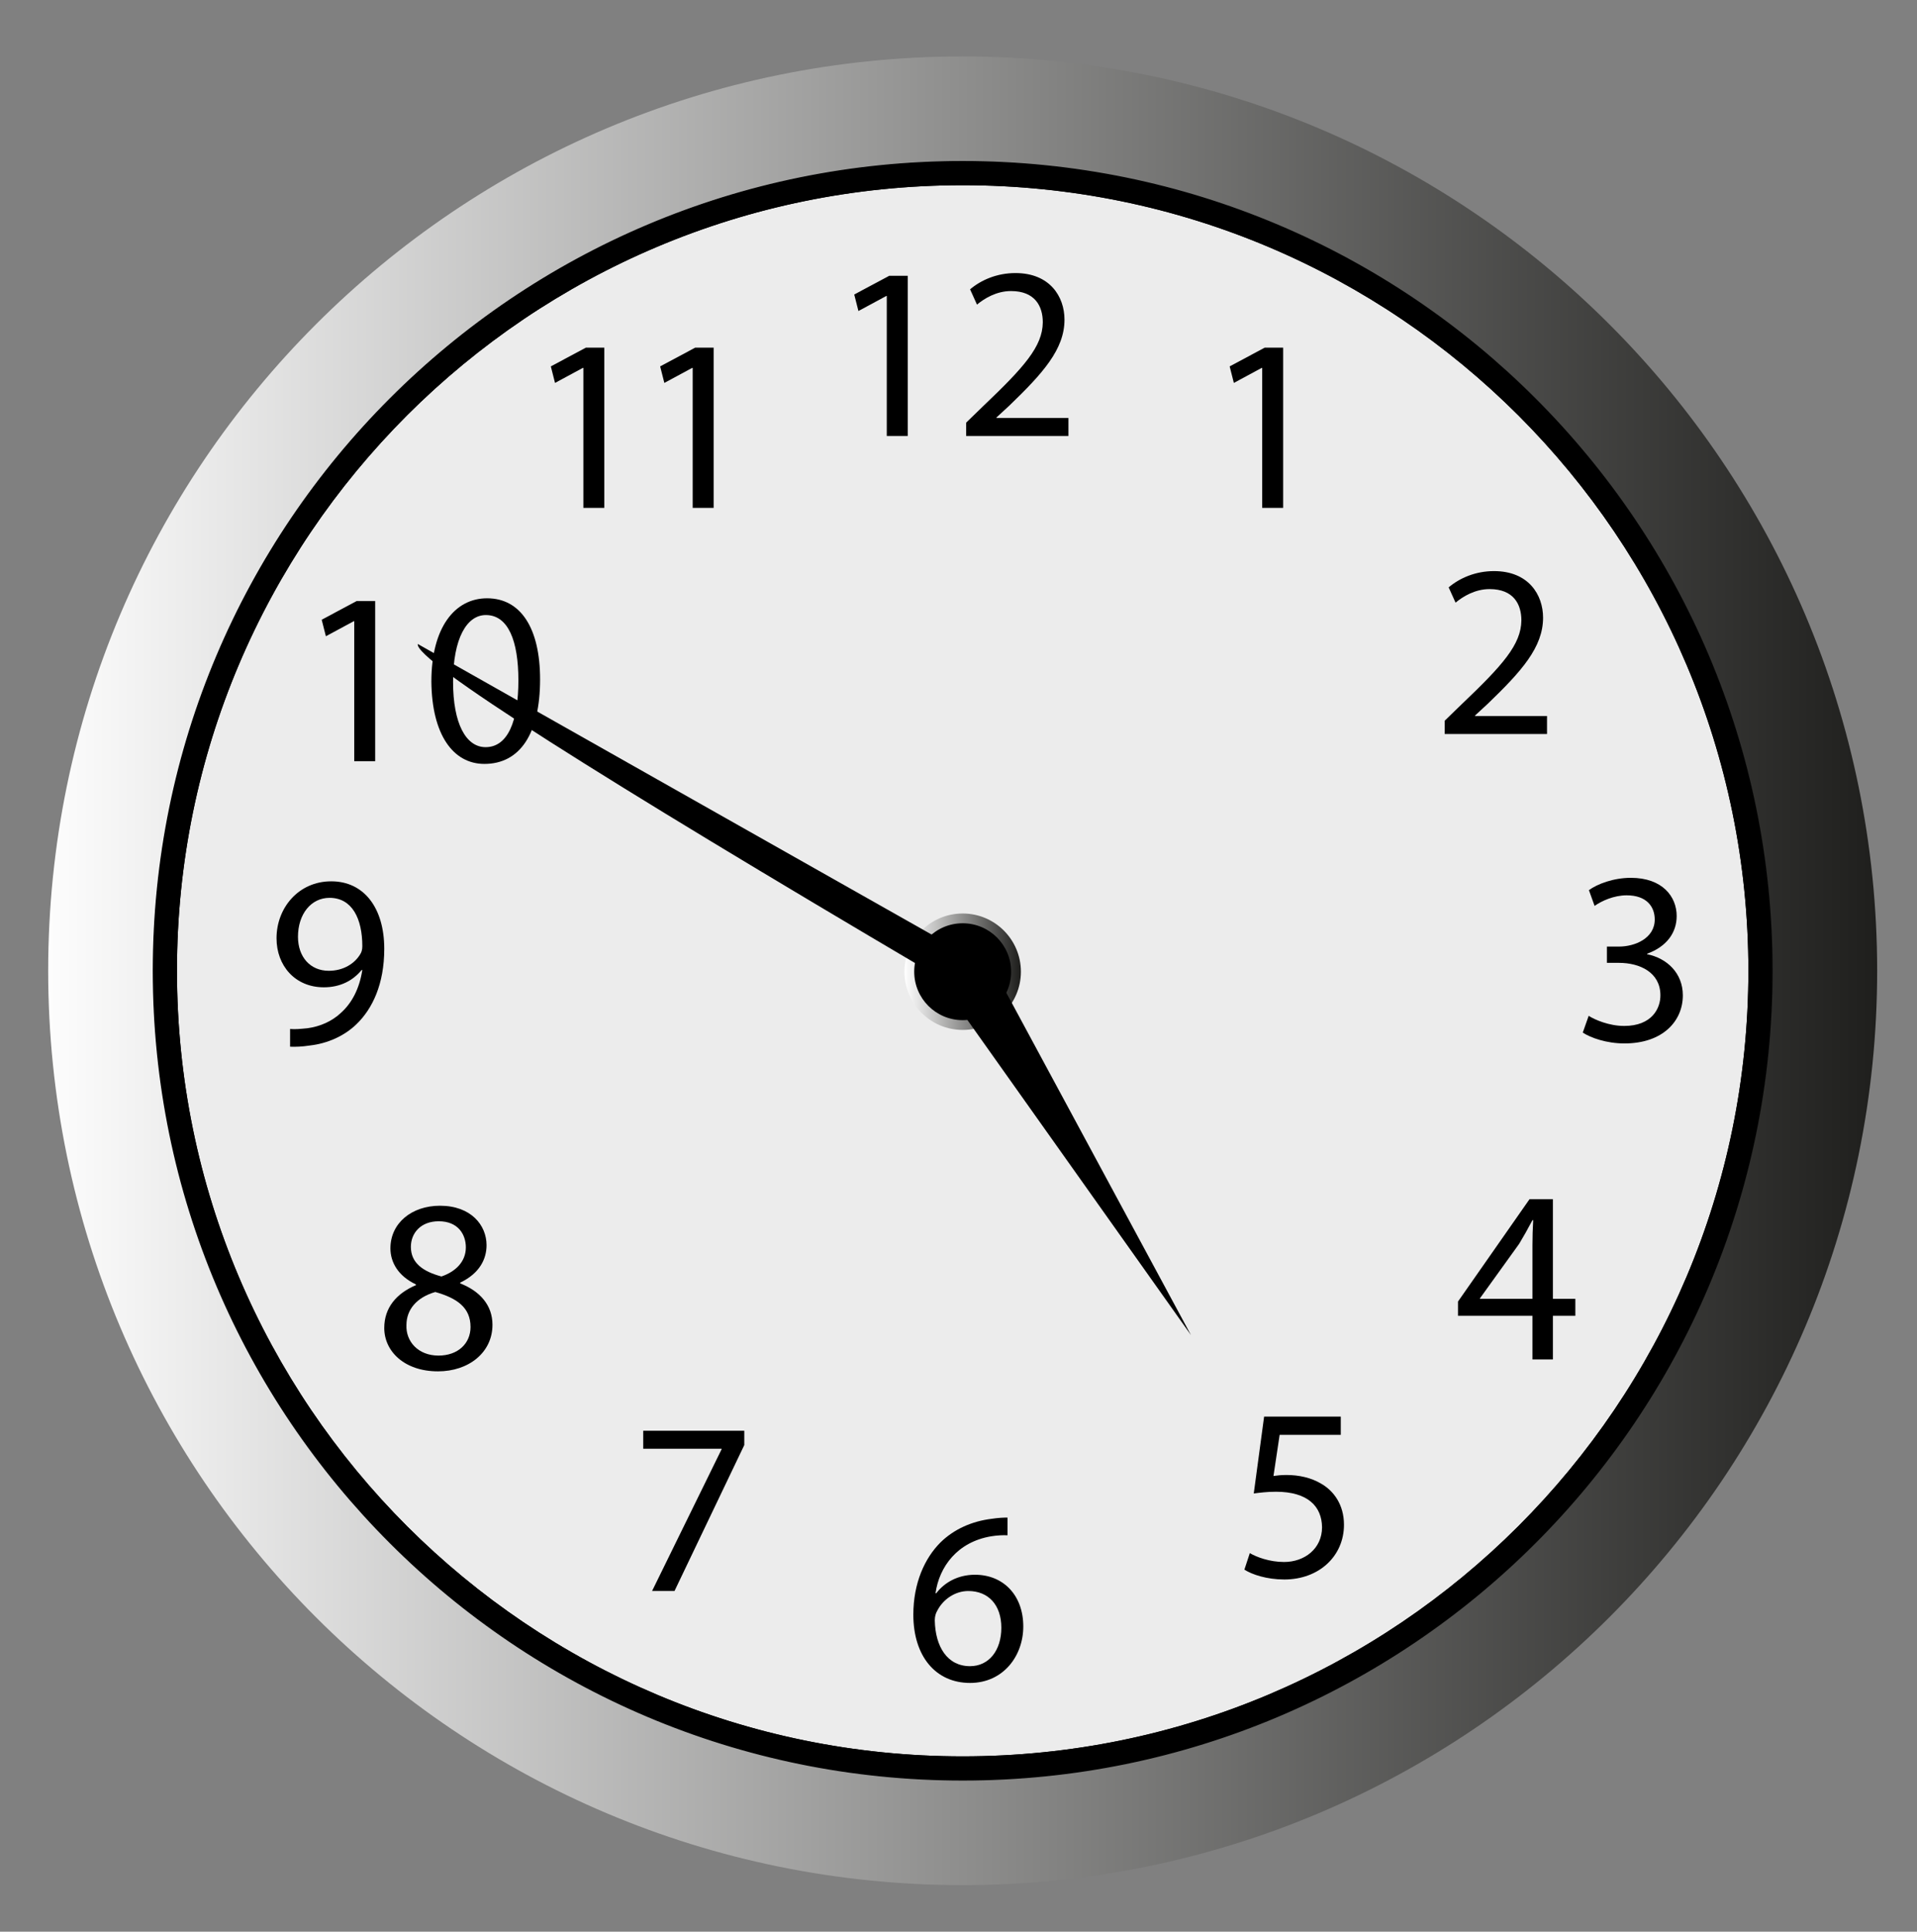
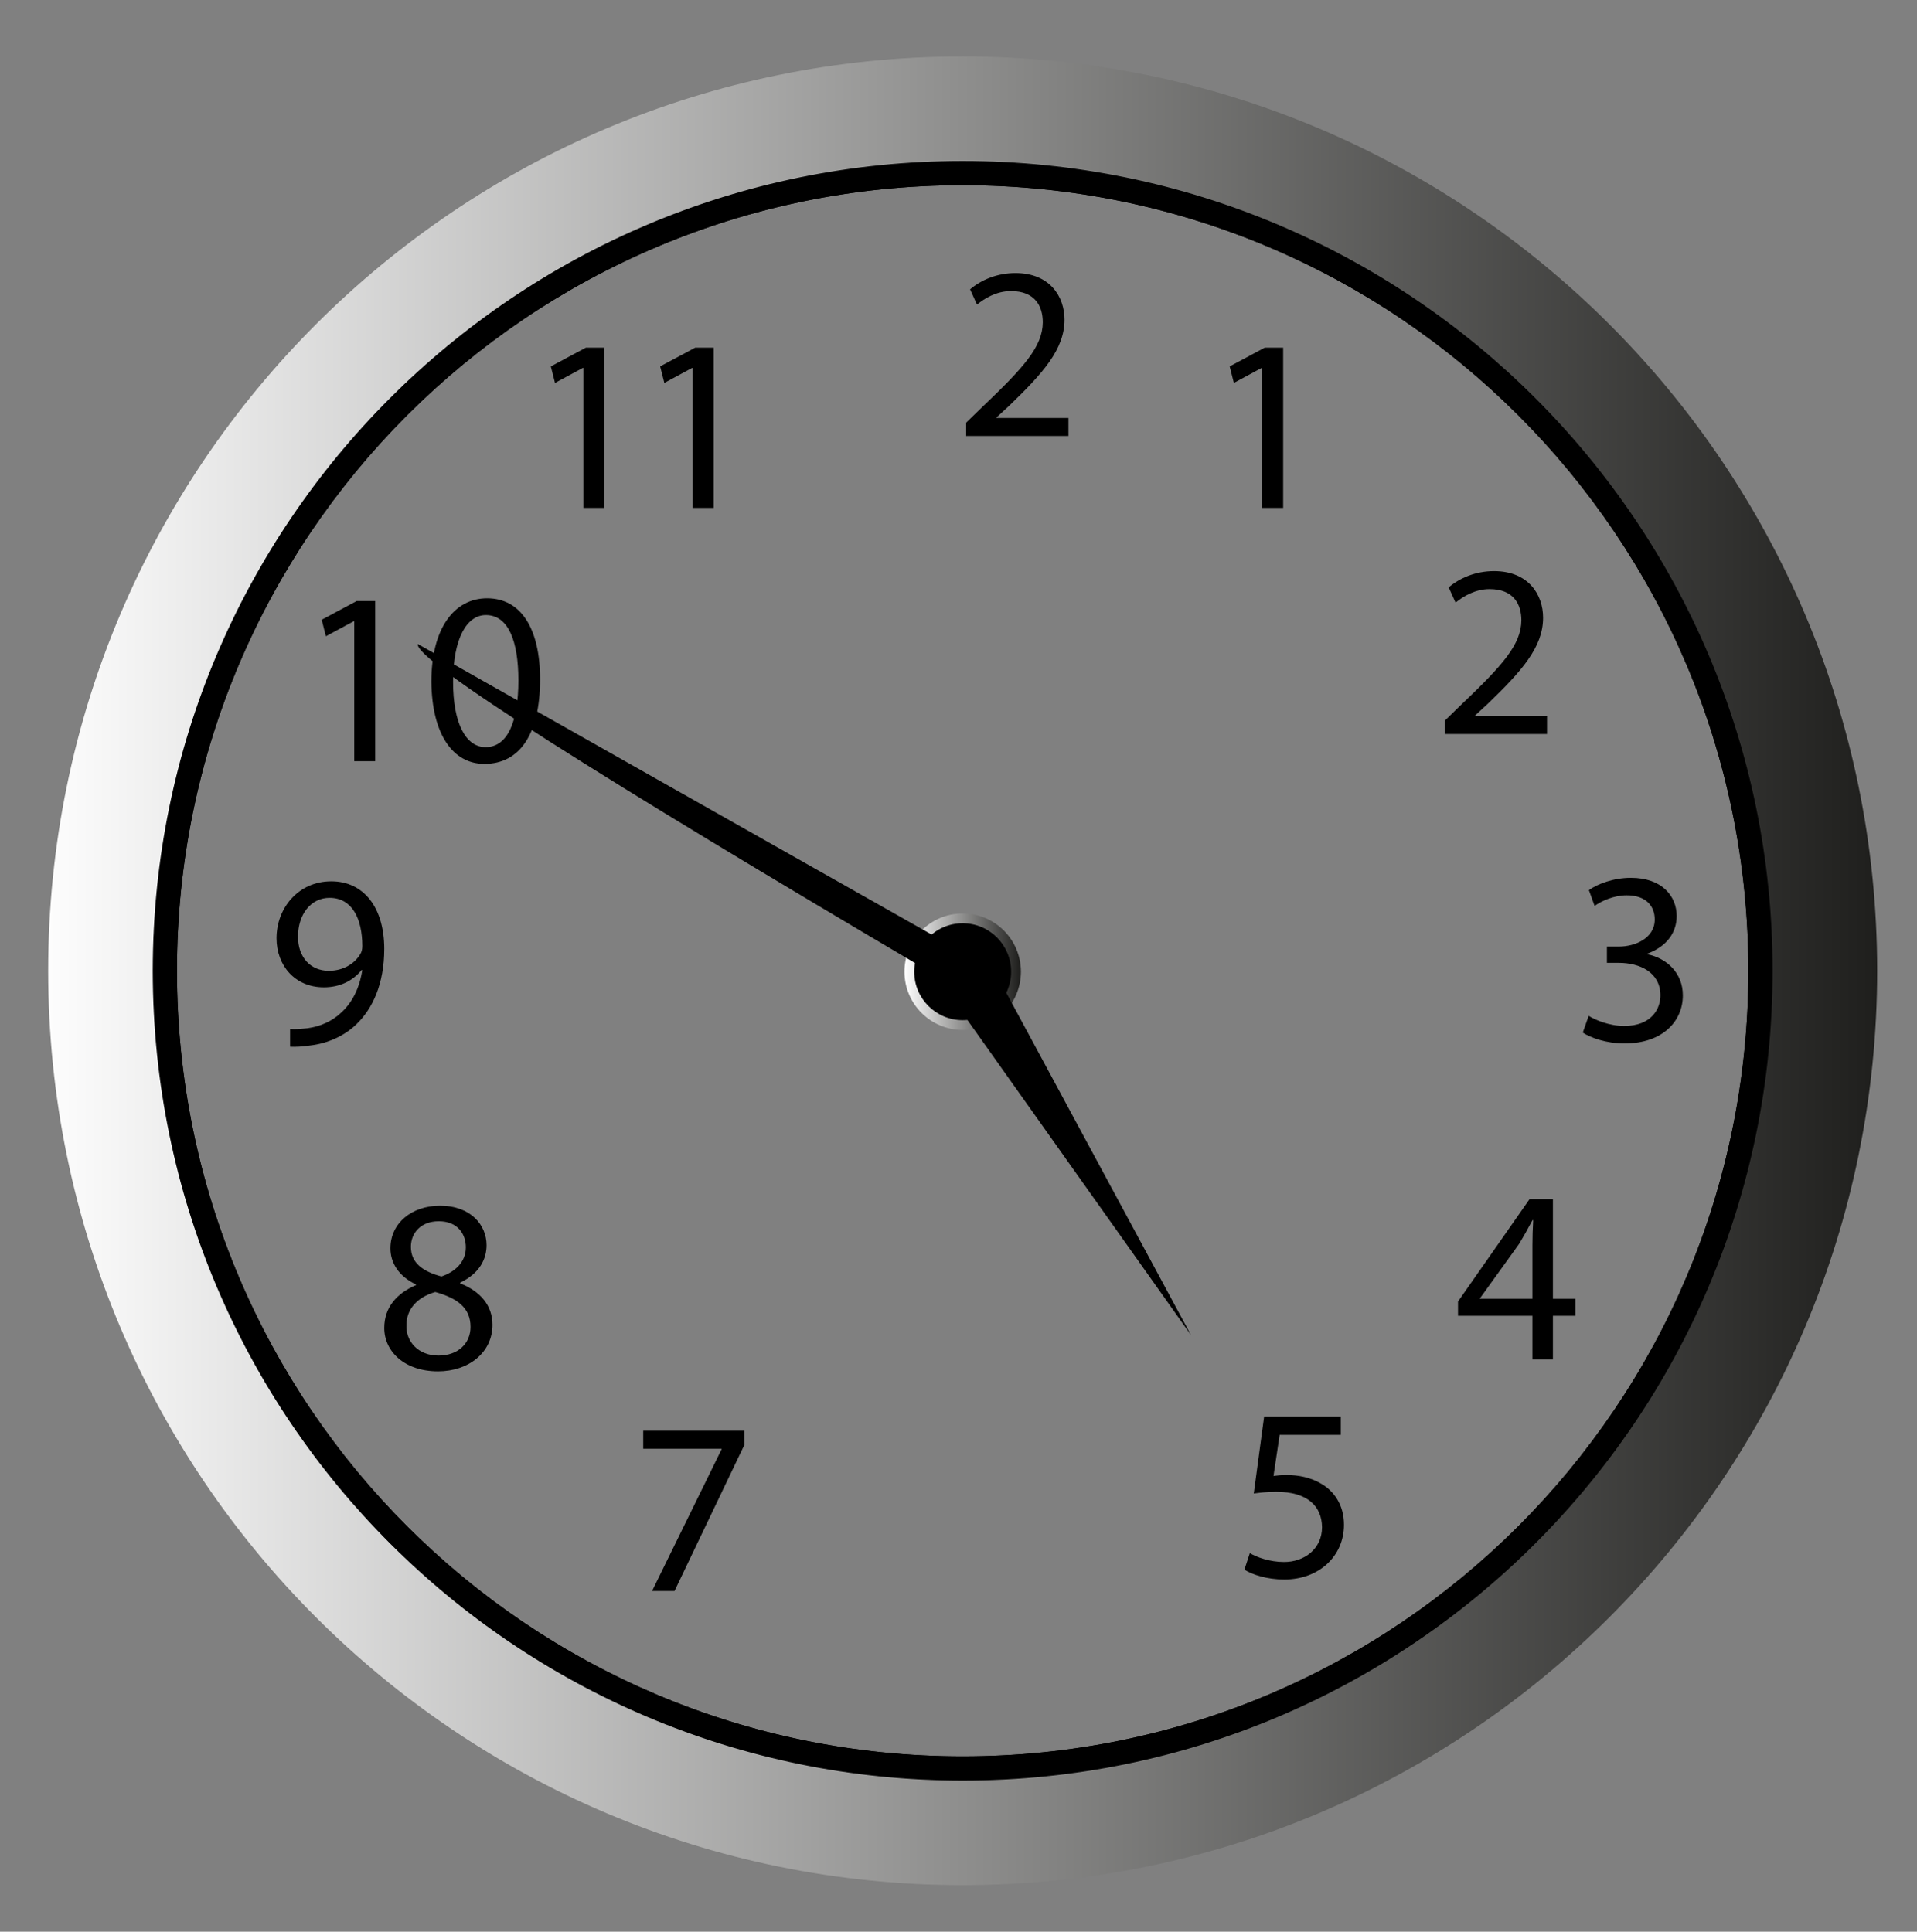
<svg xmlns="http://www.w3.org/2000/svg" xmlns:ns1="http://www.serif.com/" width="100%" height="100%" viewBox="0 0 382 385" version="1.1" xml:space="preserve" style="fill-rule:evenodd;clip-rule:evenodd;stroke-miterlimit:10;">
  <rect x="0" y="0" width="382" height="385" fill="#808080" stroke="none" />
-   <rect id="ArtBoard1" x="0" y="0" width="381.79" height="384.906" style="fill:none;" />
-   <ellipse cx="192.901" cy="195.455" rx="162.351" ry="163.256" style="fill:#ececec;" />
  <g id="Layer-2" ns1:id="Layer 2">
-     <path d="M176.708,58.991l-0.099,0l-5.55,2.996l-0.835,-3.291l6.975,-3.733l3.684,0l0,31.928l-4.175,0l0,-27.9Z" style="fill-rule:nonzero;" />
    <path d="M192.522,86.891l0,-2.652l3.388,-3.291c8.155,-7.761 11.839,-11.887 11.888,-16.701c0,-3.242 -1.572,-6.238 -6.336,-6.238c-2.899,0 -5.305,1.473 -6.779,2.701l-1.376,-3.046c2.211,-1.866 5.355,-3.241 9.039,-3.241c6.877,0 9.774,4.715 9.774,9.284c0,5.894 -4.272,10.658 -11.002,17.143l-2.555,2.357l0,0.098l14.344,0l0,3.586l-20.385,0Z" style="fill-rule:nonzero;" />
    <path d="M116.247,73.321l-0.098,0l-5.55,2.996l-0.835,-3.291l6.974,-3.733l3.684,0l0,31.928l-4.175,0l0,-27.9Z" style="fill-rule:nonzero;" />
    <path d="M138.033,73.321l-0.098,0l-5.551,2.996l-0.835,-3.291l6.974,-3.733l3.684,0l0,31.928l-4.174,0l0,-27.9Z" style="fill-rule:nonzero;" />
    <path d="M70.588,123.811l-0.098,0l-5.551,2.996l-0.835,-3.291l6.975,-3.733l3.684,0l0,31.928l-4.175,0l0,-27.9Z" style="fill-rule:nonzero;" />
    <path d="M90.282,135.894c0,8.301 2.555,13.017 6.484,13.017c4.421,0 6.533,-5.158 6.533,-13.312c0,-7.859 -2.014,-13.017 -6.484,-13.017c-3.782,0 -6.533,4.618 -6.533,13.312m17.34,-0.491c0,10.856 -4.028,16.848 -11.102,16.848c-6.238,0 -10.462,-5.845 -10.56,-16.406c0,-10.708 4.617,-16.603 11.101,-16.603c6.729,0 10.561,5.993 10.561,16.161" style="fill-rule:nonzero;" />
    <path d="M59.379,186.705c0,3.978 2.406,6.778 6.14,6.778c2.898,0 5.157,-1.424 6.287,-3.341c0.246,-0.392 0.393,-0.883 0.393,-1.571c0,-5.452 -2.014,-9.628 -6.532,-9.628c-3.684,0 -6.288,3.243 -6.288,7.762m-1.572,18.371c0.933,0.098 2.014,0 3.487,-0.148c2.506,-0.344 4.863,-1.375 6.681,-3.095c2.112,-1.915 3.635,-4.714 4.224,-8.497l-0.147,0c-1.769,2.161 -4.323,3.438 -7.516,3.438c-5.747,0 -9.431,-4.323 -9.431,-9.775c0,-6.041 4.372,-11.347 10.905,-11.347c6.533,0 10.561,5.306 10.561,13.46c0,7.024 -2.358,11.935 -5.501,14.981c-2.457,2.408 -5.846,3.881 -9.285,4.274c-1.571,0.245 -2.946,0.295 -3.978,0.245l0,-3.536Z" style="fill-rule:nonzero;" />
    <path d="M81.876,248.511c0,3.193 2.407,4.912 6.091,5.895c2.75,-0.933 4.863,-2.899 4.863,-5.796c0,-2.555 -1.523,-5.207 -5.403,-5.207c-3.586,0 -5.551,2.358 -5.551,5.108m11.887,15.964c0,-3.88 -2.701,-5.747 -7.024,-6.974c-3.733,1.08 -5.747,3.536 -5.747,6.582c-0.148,3.241 2.309,6.091 6.386,6.091c3.879,0 6.385,-2.408 6.385,-5.699m-17.192,0.197c0,-4.028 2.407,-6.877 6.337,-8.547l-0.05,-0.148c-3.536,-1.67 -5.059,-4.42 -5.059,-7.171c0,-5.06 4.274,-8.498 9.873,-8.498c6.189,0 9.284,3.88 9.284,7.86c0,2.701 -1.327,5.599 -5.256,7.466l0,0.147c3.979,1.572 6.435,4.372 6.435,8.252c0,5.551 -4.765,9.284 -10.856,9.284c-6.68,0 -10.708,-3.979 -10.708,-8.645" style="fill-rule:nonzero;" />
    <path d="M148.312,285.16l0,2.848l-13.901,29.08l-4.47,0l13.852,-28.244l0,-0.098l-15.62,0l0,-3.586l20.139,0Z" style="fill-rule:nonzero;" />
-     <path d="M199.536,324.414c0,-4.568 -2.603,-7.319 -6.582,-7.319c-2.603,0 -5.01,1.622 -6.189,3.93c-0.295,0.491 -0.491,1.13 -0.491,1.916c0.099,5.255 2.505,9.136 7.024,9.136c3.733,0 6.238,-3.095 6.238,-7.663m1.229,-18.42c-0.884,-0.049 -2.014,0 -3.242,0.197c-6.779,1.129 -10.365,6.091 -11.102,11.347l0.148,0c1.523,-2.015 4.175,-3.684 7.712,-3.684c5.648,0 9.628,4.077 9.628,10.315c0,5.846 -3.98,11.248 -10.611,11.248c-6.828,0 -11.298,-5.304 -11.298,-13.606c0,-6.288 2.26,-11.249 5.403,-14.392c2.653,-2.603 6.19,-4.225 10.218,-4.716c1.277,-0.197 2.357,-0.245 3.144,-0.245l0,3.536Z" style="fill-rule:nonzero;" />
    <path d="M267.176,285.965l-12.182,0l-1.229,8.204c0.737,-0.099 1.425,-0.198 2.604,-0.198c2.456,0 4.912,0.541 6.876,1.719c2.506,1.425 4.569,4.176 4.569,8.204c0,6.238 -4.961,10.905 -11.887,10.905c-3.488,0 -6.435,-0.983 -7.958,-1.965l1.081,-3.291c1.326,0.786 3.929,1.768 6.828,1.768c4.077,0 7.564,-2.652 7.564,-6.926c-0.049,-4.127 -2.799,-7.074 -9.185,-7.074c-1.818,0 -3.242,0.197 -4.421,0.344l2.063,-15.325l15.277,0l0,3.635Z" style="fill-rule:nonzero;" />
    <path d="M305.371,258.859l0,-10.659c0,-1.67 0.049,-3.34 0.148,-5.011l-0.148,0c-0.983,1.867 -1.768,3.242 -2.652,4.716l-7.811,10.856l0,0.098l10.463,0Zm0,12.083l0,-8.694l-14.834,0l0,-2.849l14.245,-20.385l4.666,0l0,19.845l4.47,0l0,3.389l-4.47,0l0,8.694l-4.077,0Z" style="fill-rule:nonzero;" />
    <path d="M316.575,202.462c1.228,0.786 4.077,2.014 7.073,2.014c5.551,0 7.27,-3.537 7.22,-6.189c-0.048,-4.47 -4.077,-6.386 -8.252,-6.386l-2.406,0l0,-3.242l2.406,0c3.144,0 7.123,-1.621 7.123,-5.404c0,-2.553 -1.621,-4.813 -5.6,-4.813c-2.554,0 -5.01,1.13 -6.386,2.112l-1.129,-3.144c1.67,-1.227 4.912,-2.455 8.35,-2.455c6.287,0 9.137,3.732 9.137,7.613c0,3.291 -1.965,6.091 -5.895,7.516l0,0.097c3.93,0.786 7.122,3.734 7.122,8.204c0,5.108 -3.978,9.578 -11.641,9.578c-3.586,0 -6.73,-1.129 -8.301,-2.161l1.179,-3.34Z" style="fill-rule:nonzero;" />
    <path d="M287.888,146.293l0,-2.653l3.389,-3.291c8.154,-7.761 11.838,-11.887 11.888,-16.701c0,-3.242 -1.572,-6.238 -6.337,-6.238c-2.898,0 -5.305,1.474 -6.779,2.701l-1.375,-3.045c2.21,-1.867 5.354,-3.242 9.038,-3.242c6.877,0 9.775,4.715 9.775,9.284c0,5.894 -4.273,10.659 -11.003,17.143l-2.554,2.358l0,0.098l14.344,0l0,3.586l-20.386,0Z" style="fill-rule:nonzero;" />
    <path d="M251.519,73.321l-0.098,0l-5.551,2.996l-0.835,-3.291l6.975,-3.733l3.684,0l0,31.928l-4.175,0l0,-27.9Z" style="fill-rule:nonzero;" />
    <path d="M180.231,193.667c0,6.402 5.198,11.601 11.601,11.601c6.403,0 11.601,-5.199 11.601,-11.601c0,-6.403 -5.198,-11.602 -11.601,-11.602c-6.403,0 -11.601,5.199 -11.601,11.602Z" style="fill:url(#_Linear1);" />
    <path d="M201.488,193.666c0,-5.333 -4.324,-9.655 -9.656,-9.655c-5.333,0 -9.656,4.322 -9.656,9.655c0,5.333 4.323,9.656 9.656,9.656c5.332,0 9.656,-4.323 9.656,-9.656" style="fill-rule:nonzero;" />
    <path d="M199.988,196.862l-8.156,5.095l45.495,64.137l-37.339,-69.232Z" style="fill-rule:nonzero;" />
    <path d="M184.945,193.481l11.728,-0.985l-113.413,-64.141c-0.783,3.193 36.916,26.933 101.685,65.126Z" style="fill-rule:nonzero;" />
    <path d="M9.602,193.481c0,100.643 81.587,182.23 182.23,182.23c100.643,0 182.23,-81.587 182.23,-182.23c0,-100.643 -81.587,-182.231 -182.23,-182.231c-100.643,0 -182.23,81.588 -182.23,182.231Zm20.948,0c0,-89.074 72.209,-161.282 161.282,-161.282c89.073,0 161.282,72.208 161.282,161.282c0,89.073 -72.209,161.282 -161.282,161.282c-89.073,0 -161.282,-72.209 -161.282,-161.282Z" style="fill:url(#_Linear2);fill-rule:nonzero;" />
    <path d="M191.832,350.158c-86.531,0 -156.678,-70.146 -156.678,-156.677c0,-86.531 70.147,-156.678 156.678,-156.678c86.531,0 156.678,70.147 156.678,156.678c0,86.531 -70.147,156.677 -156.678,156.677m0,-317.959c-89.074,0 -161.282,72.209 -161.282,161.282c0,89.074 72.208,161.282 161.282,161.282c89.074,0 161.282,-72.208 161.282,-161.282c0,-89.073 -72.208,-161.282 -161.282,-161.282" style="fill-rule:nonzero;" />
    <path d="M191.832,350.158c-86.531,0 -156.678,-70.146 -156.678,-156.677c0,-86.531 70.147,-156.678 156.678,-156.678c86.531,0 156.678,70.147 156.678,156.678c0,86.531 -70.147,156.677 -156.678,156.677Zm0,-317.959c-89.074,0 -161.282,72.209 -161.282,161.282c0,89.074 72.208,161.282 161.282,161.282c89.074,0 161.282,-72.208 161.282,-161.282c0,-89.073 -72.208,-161.282 -161.282,-161.282Z" style="fill:none;stroke:#000;stroke-width:0.22px;" />
    <path d="M191.832,36.803c-86.531,0 -156.678,70.147 -156.678,156.678c0,86.53 70.147,156.678 156.678,156.678c86.531,0 156.678,-70.148 156.678,-156.678c0,-86.531 -70.147,-156.678 -156.678,-156.678Z" style="fill:none;stroke:#000;stroke-width:0.22px;" />
  </g>
  <defs>
    <linearGradient id="_Linear1" x1="0" y1="0" x2="1" y2="0" gradientUnits="userSpaceOnUse" gradientTransform="matrix(23.202,0,0,23.202,180.231,193.666)">
      <stop offset="0" style="stop-color:#fff;stop-opacity:1" />
      <stop offset="1" style="stop-color:#1d1d1b;stop-opacity:1" />
    </linearGradient>
    <linearGradient id="_Linear2" x1="0" y1="0" x2="1" y2="0" gradientUnits="userSpaceOnUse" gradientTransform="matrix(364.461,0,0,364.461,9.602,193.481)">
      <stop offset="0" style="stop-color:#fff;stop-opacity:1" />
      <stop offset="1" style="stop-color:#1d1d1b;stop-opacity:1" />
    </linearGradient>
  </defs>
</svg>